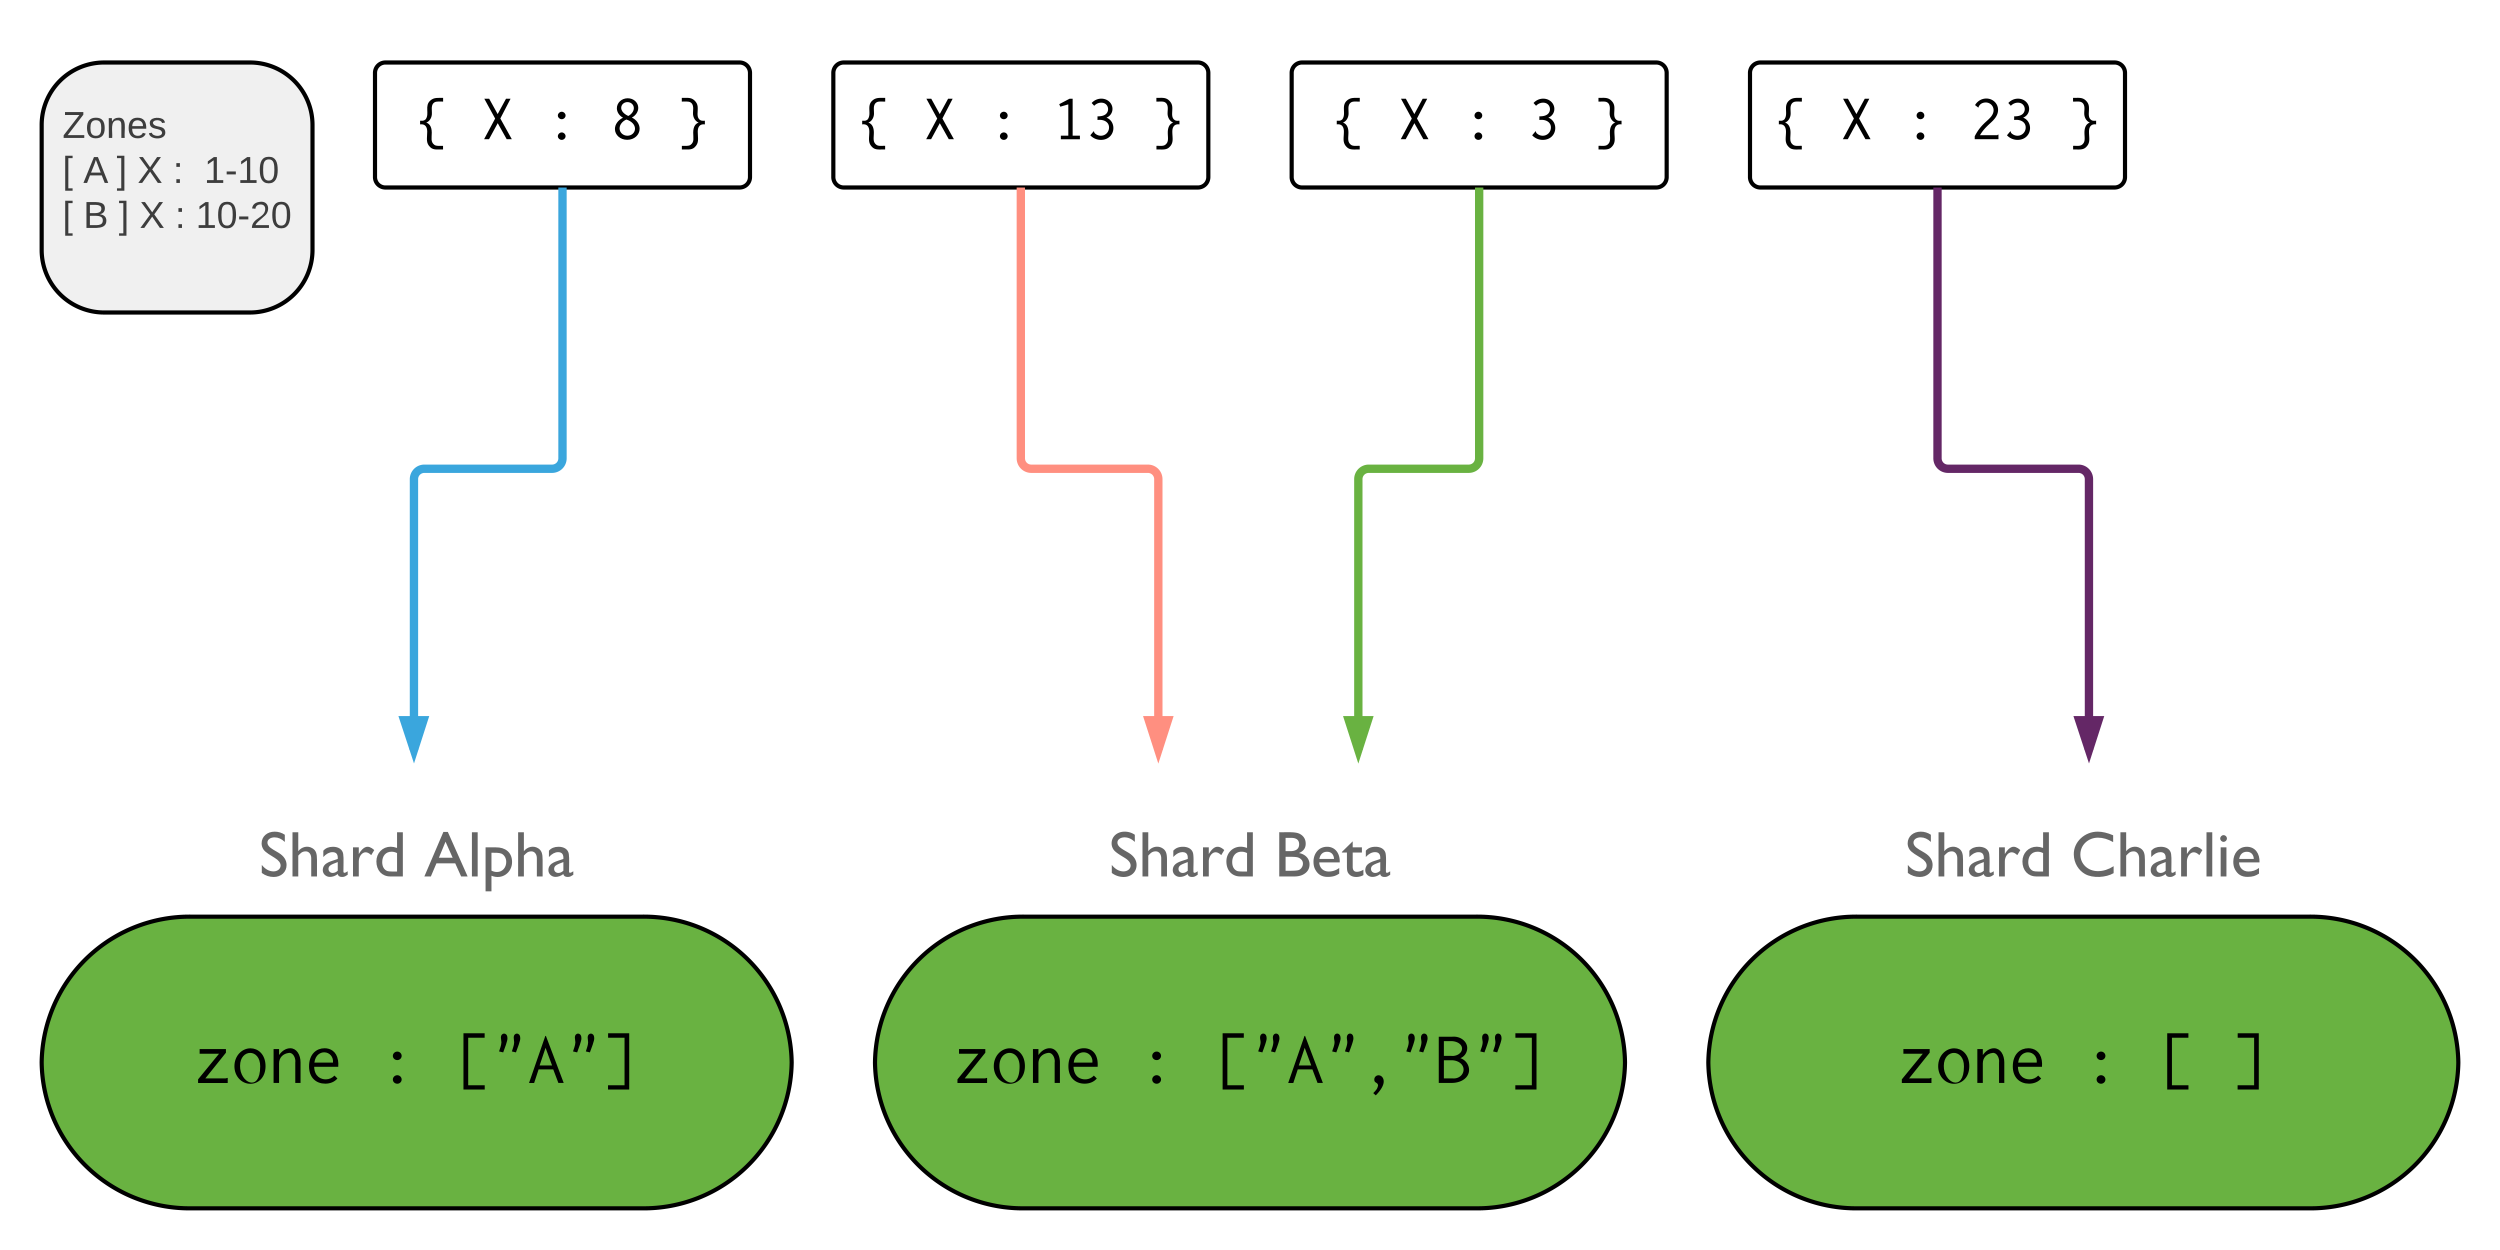
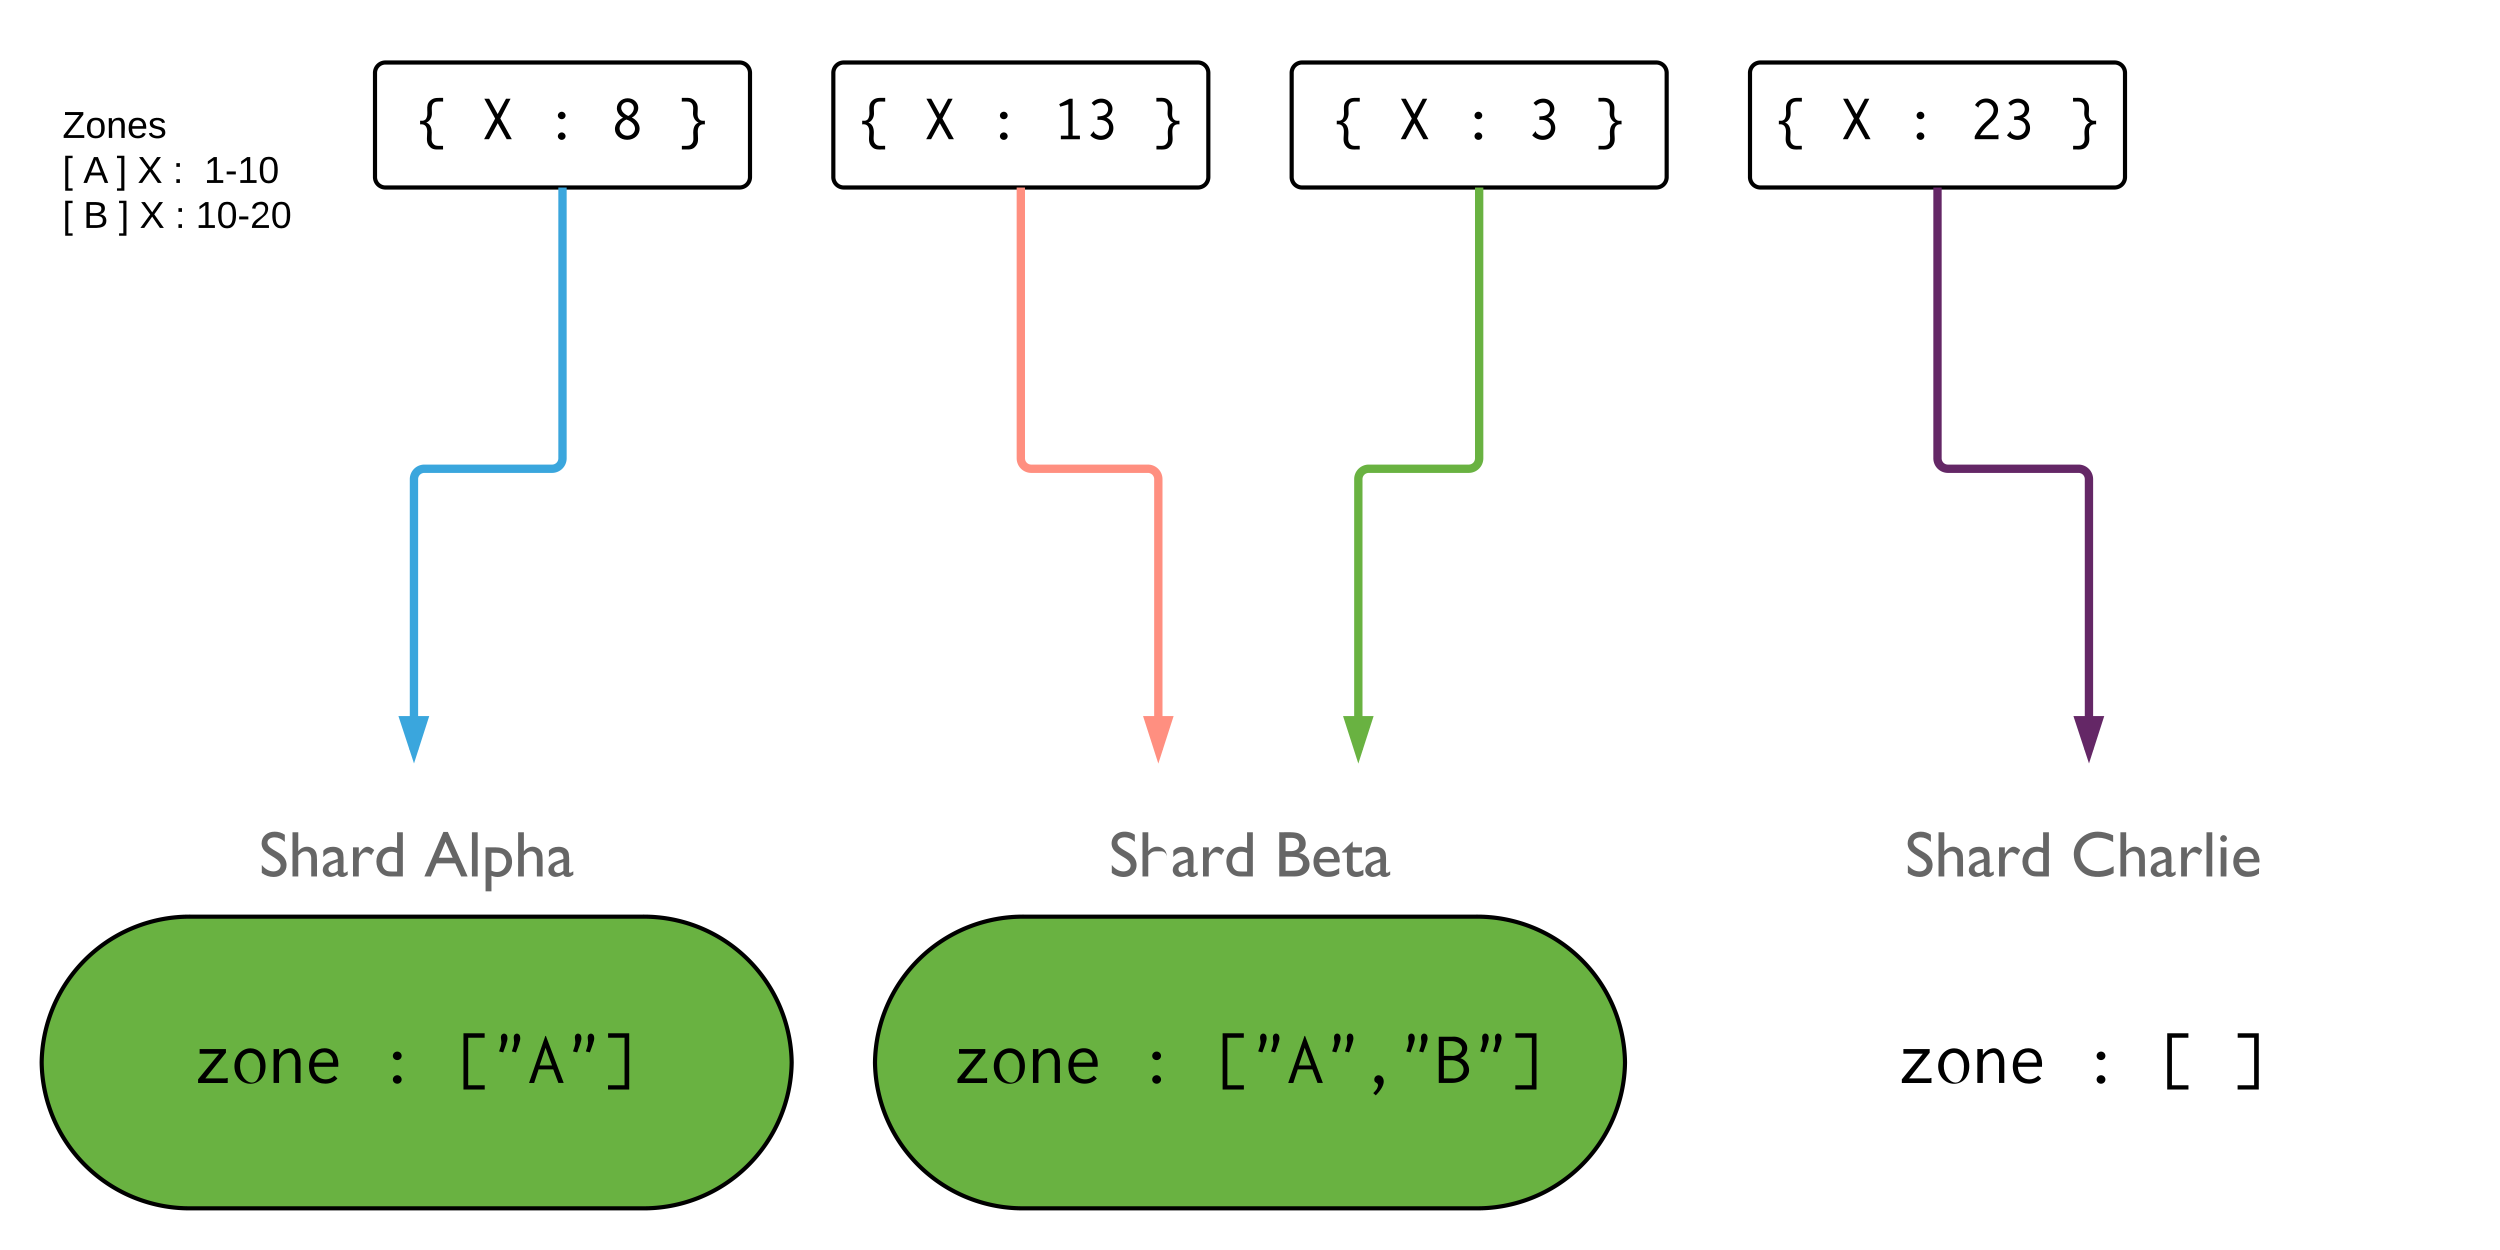
<svg xmlns="http://www.w3.org/2000/svg" width="1200" height="600" fill="none">
  <path fill="#fff" d="M0 0h1200v600H0z" />
  <path fill="#69B241" stroke="#000" stroke-width="2" d="M308 440a70.998 70.998 0 0 1 72 70 70.995 70.995 0 0 1-72 70H92a70.997 70.997 0 0 1-72-70 71 71 0 0 1 44.752-64.98A71 71 0 0 1 92 440z" />
  <path fill="#666" d="M131.367 418.268c1.748 0 3.329-1.14 3.329-2.796 0-1.292-.927-2.539-2.797-3.679-1.748-1.079-4.484-2.614-5.411-4.013-.577-.881-.912-1.839-.912-2.948 0-3.405 2.767-5.64 6.263-5.64 1.778 0 3.404.502 4.879 1.49v3.45c-1.535-1.474-3.177-2.204-4.94-2.204-1.733 0-3.39.882-3.405 2.463 0 .638.228 1.231.699 1.793.897 1.11 3.162 2.25 4.591 3.116 2.584 1.551 3.891 3.512 3.891 5.898 0 3.42-2.66 5.746-6.156 5.746-2.098 0-4.013-.639-5.731-1.931v-3.861c1.642 2.083 3.542 3.116 5.7 3.116M146.657 408.654c-1.747.061-2.4.896-3.494 2.036v10.01h-2.765v-21.221h2.765v9.084c1.595-2.051 4.451-2.856 6.805-1.413 1.717 1.064 2.187 2.583 2.187 5.59v7.96h-2.764v-8.643c.045-1.853-.987-3.464-2.734-3.403M158.338 420.913c-1.899 0-3.494-1.489-3.403-3.387.167-3.646 4.314-4.102 7.185-5.226.152-2.081-.562-3.266-2.521-3.266-1.504 0-2.978.775-4.405 2.34v-3.023c1.078-1.261 2.612-1.899 4.633-1.899 2.597 0 4.572 1.215 4.906 3.463s.061 5.773.106 8.325c0 .47.167.714.486.714.335 0 .851-.244 1.565-.745v1.686c-1.063.623-1.428 1.048-2.704 1.048-1.185 0-1.883-.47-2.096-1.397-1.17.911-2.431 1.367-3.752 1.367m-.653-3.858c-.031 1.139.85 1.959 1.99 1.959.881 0 1.701-.364 2.445-1.078v-4.147c-1.2.471-3.174 1.124-3.858 1.838-.38.395-.577.866-.577 1.428M175.517 409.095c-1.898-.015-3.296 2.248-3.296 4.299v7.306h-2.78v-13.975h2.78v3.205c2.157-3.585 4.345-4.709 7.428-1.898l-1.458 2.43c-.957-.911-1.853-1.367-2.674-1.367M180.666 413.485c0-3.98 2.932-7.064 6.881-7.064.927 0 1.944.198 3.038.593v-7.535h2.78V420.7h-5.909c-4.162.045-6.79-2.977-6.79-7.215m7.306-4.664c-2.825-.03-4.511 2.097-4.511 4.998 0 2.142.927 3.691 2.415 4.268.775.319 3.312.228 4.709.243v-8.855c-.866-.441-1.732-.654-2.613-.654M212.819 399.344h2.143l9.5 21.356h-3.116l-2.827-6.293h-9.029l-2.675 6.293h-3.116zm4.454 12.357-3.42-7.691-3.177 7.691zM226.52 399.479h2.764V420.7h-2.764zM245.79 413.758c0 5.104-4.769 8.688-9.888 6.592v7.474h-2.826v-21.099h4.846c4.724-.061 7.868 2.46 7.868 7.033m-7.215 4.8c2.613 0 4.42-2.142 4.42-4.831 0-1.853-.926-3.296-2.187-3.934-.987-.501-3.19-.501-4.906-.486v8.598c.85.44 1.746.653 2.673.653M254.956 408.654c-1.747.061-2.4.896-3.494 2.036v10.01h-2.765v-21.221h2.765v9.084c1.595-2.051 4.451-2.856 6.805-1.413 1.716 1.064 2.187 2.583 2.187 5.59v7.96h-2.764v-8.643c.045-1.853-.988-3.464-2.734-3.403M266.637 420.912c-1.899 0-3.494-1.489-3.403-3.387.167-3.646 4.314-4.102 7.185-5.226.152-2.081-.562-3.266-2.521-3.266-1.504 0-2.978.775-4.406 2.34v-3.023c1.079-1.261 2.613-1.899 4.633-1.899 2.598 0 4.573 1.215 4.907 3.463s.061 5.773.106 8.325c0 .471.167.714.486.714.334 0 .851-.243 1.565-.745v1.686c-1.064.623-1.428 1.048-2.704 1.048-1.185 0-1.884-.47-2.096-1.397-1.17.911-2.431 1.367-3.752 1.367m-.653-3.858c-.031 1.139.85 1.959 1.989 1.959.881 0 1.702-.364 2.446-1.078v-4.147c-1.2.471-3.175 1.124-3.858 1.838-.38.395-.577.866-.577 1.428" />
  <path fill="#000" d="M95.825 503.55h12.624v1.742l-9.886 12.34h9.637c.498 0 .675-.285 1.102-.214v2.418H95.078v-1.742l10.064-12.304h-9.317zM127.459 511.763c0 5.37-3.45 8.464-7.29 8.464-4.09 0-7.646-3.485-7.646-8.428 0-5.014 3.592-8.606 7.717-8.606 3.698 0 7.219 2.952 7.219 8.57m-2.561.107c.036-8.712-9.636-8.463-9.672-.284-.178 8.107 9.672 13.014 9.672.284M138.644 505.398c-2.774.356-4.694 2.205-4.694 5.05v9.352h-2.632v-16.251h2.632v2.881c1.209-1.814 3.165-3.272 5.369-3.272 3.13 0 4.943 3.236 4.943 6.792v9.85h-2.525v-9.779c.32-1.956-.96-4.907-3.093-4.623M155.809 503.158c2.667 0 5.69 1.387 6.437 5.761.142.96.213 2.027.106 3.129h-11.557c.178 4.872 3.379 6.045 5.548 6.045 1.6 0 3.129-.64 4.196-1.813l1.422 1.387c-1.387 1.671-3.52 2.489-5.832 2.489-4.409 0-7.787-2.88-7.787-8.286 0-5.938 3.591-8.712 7.467-8.712m-4.907 6.899h8.926c.32-2.632-1.565-4.943-4.196-4.943-1.743 0-4.232 1.102-4.73 4.943M192.796 506.82c0 1.103-.924 2.027-2.098 2.027s-2.134-.889-2.134-2.027c0-1.102.961-2.062 2.134-2.062s2.098.96 2.098 2.062m0 11.344c0 1.102-.924 2.027-2.098 2.027s-2.134-.889-2.134-2.027c0-1.102.961-2.063 2.134-2.063s2.098.961 2.098 2.063M222.459 495.975h10.17v2.133h-7.894v22.83h7.93v2.027h-10.206zM249.717 498.286c.213.96-1.458 5.192-2.062 6.863l-1.956-.462c.391-1.422 1.031-2.667 1.102-4.374 0-.782-.213-1.458-.213-2.24 0-1.422.853-1.956 1.529-1.956.711 0 1.6.569 1.6 2.169m-6.152 0c.214.96-1.422 5.192-2.027 6.863l-1.991-.462c.391-1.422 1.067-2.667 1.138-4.374 0-.782-.249-1.458-.249-2.24 0-1.422.853-1.956 1.529-1.956.711 0 1.6.569 1.6 2.169M253.934 519.835l7.823-22.58h.284l8.535 22.545h-2.561l-2.453-6.472h-7.041l-2.134 6.507zm11.059-8.427-3.13-8.464-2.844 8.464zM285.217 498.286c.213.96-1.458 5.192-2.062 6.863l-1.956-.462c.391-1.422 1.031-2.667 1.102-4.374 0-.782-.213-1.458-.213-2.24 0-1.422.853-1.956 1.529-1.956.711 0 1.6.569 1.6 2.169m-6.152 0c.214.96-1.422 5.192-2.027 6.863l-1.991-.462c.391-1.422 1.067-2.667 1.138-4.374 0-.782-.249-1.458-.249-2.24 0-1.422.853-1.956 1.529-1.956.711 0 1.6.569 1.6 2.169M302.022 495.975v26.99h-10.17v-2.027h7.929v-22.83h-7.894v-2.133z" />
  <path fill="#69B241" stroke="#000" stroke-width="2" d="M708 440a70.998 70.998 0 0 1 72 70 70.995 70.995 0 0 1-72 70H492a71.006 71.006 0 0 1-66.215-42.904A71 71 0 0 1 420 510a71 71 0 0 1 21.5-49.913A71 71 0 0 1 492 440z" />
-   <path fill="#666" d="M539.367 418.268c1.748 0 3.329-1.14 3.329-2.796 0-1.292-.927-2.539-2.797-3.679-1.748-1.079-4.484-2.614-5.411-4.013-.577-.881-.912-1.839-.912-2.948 0-3.405 2.767-5.64 6.263-5.64 1.778 0 3.404.502 4.879 1.49v3.45c-1.535-1.474-3.177-2.204-4.94-2.204-1.733 0-3.39.882-3.405 2.463 0 .638.228 1.231.699 1.793.897 1.11 3.162 2.25 4.591 3.116 2.584 1.551 3.891 3.512 3.891 5.898 0 3.42-2.66 5.746-6.156 5.746-2.098 0-4.013-.639-5.731-1.931v-3.861c1.642 2.083 3.542 3.116 5.7 3.116M554.657 408.654c-1.747.061-2.4.896-3.494 2.036v10.01h-2.765v-21.221h2.765v9.084c1.595-2.051 4.451-2.856 6.805-1.413 1.717 1.064 2.187 2.583 2.187 5.59v7.96h-2.764v-8.643c.045-1.853-.987-3.464-2.734-3.403M566.338 420.913c-1.899 0-3.494-1.489-3.403-3.387.167-3.646 4.314-4.102 7.185-5.226.152-2.081-.562-3.266-2.521-3.266-1.504 0-2.978.775-4.405 2.34v-3.023c1.078-1.261 2.612-1.899 4.633-1.899 2.597 0 4.572 1.215 4.906 3.463s.061 5.773.106 8.325c0 .47.167.714.486.714.335 0 .851-.244 1.565-.745v1.686c-1.063.623-1.428 1.048-2.704 1.048-1.185 0-1.883-.47-2.096-1.397-1.17.911-2.431 1.367-3.752 1.367m-.653-3.858c-.031 1.139.85 1.959 1.99 1.959.881 0 1.701-.364 2.445-1.078v-4.147c-1.2.471-3.174 1.124-3.858 1.838-.38.395-.577.866-.577 1.428M583.517 409.095c-1.898-.015-3.296 2.248-3.296 4.299v7.306h-2.78v-13.975h2.78v3.205c2.157-3.585 4.345-4.709 7.428-1.898l-1.458 2.43c-.957-.911-1.853-1.367-2.674-1.367M588.666 413.485c0-3.98 2.932-7.064 6.881-7.064.927 0 1.944.198 3.038.593v-7.535h2.78V420.7h-5.909c-4.162.045-6.79-2.977-6.79-7.215m7.306-4.664c-2.825-.03-4.511 2.097-4.511 4.998 0 2.142.927 3.691 2.415 4.268.775.319 3.312.228 4.709.243v-8.855c-.866-.441-1.732-.654-2.613-.654M623.495 409.467c2.767.471 5.077 2.432 5.077 5.442 0 2.523-1.398 4.058-3.283 4.985-1.079.532-2.432.806-4.058.806h-7.19v-21.234c3.222.106 7.509-.335 9.667.714 1.763.851 3.025 2.386 3.025 4.803 0 2.083-1.079 3.587-3.238 4.484m-4.392-.912c2.812.046 4.484-.957 4.484-3.329 0-2.036-1.292-3.055-3.892-3.055h-2.614v6.384zm4.134 3.101c-1.17-.486-4.21-.38-6.156-.395v6.733c1.9-.015 5.35.031 6.384-.395 1.55-.623 2.66-3.07 1.398-4.742-.395-.532-.942-.912-1.626-1.201M636.978 406.452c3.98 0 6.273 3.236 6.091 7.504h-9.828c.091 2.567 1.899 4.375 4.542 4.375 1.823 0 3.509-.562 5.043-1.702v2.704c-1.625 1.064-2.962 1.55-5.468 1.58-3.19.015-4.892-1.443-6.031-3.524-.592-1.079-.85-2.339-.85-3.752 0-4.025 2.597-7.185 6.501-7.185m3.357 5.848c-.106-2.066-1.261-3.448-3.357-3.448-2.172 0-3.342 1.443-3.676 3.448zM644.1 408.943l5.195-5.104v2.886h4.42v2.491h-4.42v6.851c0 1.595.668 2.4 1.989 2.4q1.482 0 3.145-1.003v2.583c-1.975 1.154-5.028 1.321-6.638-.213-1.109-1.063-1.276-1.929-1.261-4.42v-6.198h-2.43zM658.738 420.913c-1.898 0-3.493-1.489-3.402-3.387.167-3.646 4.314-4.102 7.185-5.226.152-2.081-.562-3.266-2.522-3.266-1.504 0-2.977.775-4.405 2.34v-3.023c1.078-1.261 2.613-1.899 4.633-1.899 2.597 0 4.572 1.215 4.906 3.463s.061 5.773.107 8.325c0 .47.167.714.486.714.334 0 .85-.244 1.564-.745v1.686c-1.063.623-1.428 1.048-2.704 1.048-1.184 0-1.883-.47-2.096-1.397-1.169.911-2.43 1.367-3.752 1.367m-.653-3.858c-.03 1.139.851 1.959 1.99 1.959.881 0 1.701-.364 2.446-1.078v-4.147c-1.2.471-3.175 1.124-3.859 1.838a1.99 1.99 0 0 0-.577 1.428" />
+   <path fill="#666" d="M539.367 418.268c1.748 0 3.329-1.14 3.329-2.796 0-1.292-.927-2.539-2.797-3.679-1.748-1.079-4.484-2.614-5.411-4.013-.577-.881-.912-1.839-.912-2.948 0-3.405 2.767-5.64 6.263-5.64 1.778 0 3.404.502 4.879 1.49v3.45c-1.535-1.474-3.177-2.204-4.94-2.204-1.733 0-3.39.882-3.405 2.463 0 .638.228 1.231.699 1.793.897 1.11 3.162 2.25 4.591 3.116 2.584 1.551 3.891 3.512 3.891 5.898 0 3.42-2.66 5.746-6.156 5.746-2.098 0-4.013-.639-5.731-1.931v-3.861c1.642 2.083 3.542 3.116 5.7 3.116M554.657 408.654c-1.747.061-2.4.896-3.494 2.036v10.01h-2.765v-21.221h2.765v9.084c1.595-2.051 4.451-2.856 6.805-1.413 1.717 1.064 2.187 2.583 2.187 5.59v7.96v-8.643c.045-1.853-.987-3.464-2.734-3.403M566.338 420.913c-1.899 0-3.494-1.489-3.403-3.387.167-3.646 4.314-4.102 7.185-5.226.152-2.081-.562-3.266-2.521-3.266-1.504 0-2.978.775-4.405 2.34v-3.023c1.078-1.261 2.612-1.899 4.633-1.899 2.597 0 4.572 1.215 4.906 3.463s.061 5.773.106 8.325c0 .47.167.714.486.714.335 0 .851-.244 1.565-.745v1.686c-1.063.623-1.428 1.048-2.704 1.048-1.185 0-1.883-.47-2.096-1.397-1.17.911-2.431 1.367-3.752 1.367m-.653-3.858c-.031 1.139.85 1.959 1.99 1.959.881 0 1.701-.364 2.445-1.078v-4.147c-1.2.471-3.174 1.124-3.858 1.838-.38.395-.577.866-.577 1.428M583.517 409.095c-1.898-.015-3.296 2.248-3.296 4.299v7.306h-2.78v-13.975h2.78v3.205c2.157-3.585 4.345-4.709 7.428-1.898l-1.458 2.43c-.957-.911-1.853-1.367-2.674-1.367M588.666 413.485c0-3.98 2.932-7.064 6.881-7.064.927 0 1.944.198 3.038.593v-7.535h2.78V420.7h-5.909c-4.162.045-6.79-2.977-6.79-7.215m7.306-4.664c-2.825-.03-4.511 2.097-4.511 4.998 0 2.142.927 3.691 2.415 4.268.775.319 3.312.228 4.709.243v-8.855c-.866-.441-1.732-.654-2.613-.654M623.495 409.467c2.767.471 5.077 2.432 5.077 5.442 0 2.523-1.398 4.058-3.283 4.985-1.079.532-2.432.806-4.058.806h-7.19v-21.234c3.222.106 7.509-.335 9.667.714 1.763.851 3.025 2.386 3.025 4.803 0 2.083-1.079 3.587-3.238 4.484m-4.392-.912c2.812.046 4.484-.957 4.484-3.329 0-2.036-1.292-3.055-3.892-3.055h-2.614v6.384zm4.134 3.101c-1.17-.486-4.21-.38-6.156-.395v6.733c1.9-.015 5.35.031 6.384-.395 1.55-.623 2.66-3.07 1.398-4.742-.395-.532-.942-.912-1.626-1.201M636.978 406.452c3.98 0 6.273 3.236 6.091 7.504h-9.828c.091 2.567 1.899 4.375 4.542 4.375 1.823 0 3.509-.562 5.043-1.702v2.704c-1.625 1.064-2.962 1.55-5.468 1.58-3.19.015-4.892-1.443-6.031-3.524-.592-1.079-.85-2.339-.85-3.752 0-4.025 2.597-7.185 6.501-7.185m3.357 5.848c-.106-2.066-1.261-3.448-3.357-3.448-2.172 0-3.342 1.443-3.676 3.448zM644.1 408.943l5.195-5.104v2.886h4.42v2.491h-4.42v6.851c0 1.595.668 2.4 1.989 2.4q1.482 0 3.145-1.003v2.583c-1.975 1.154-5.028 1.321-6.638-.213-1.109-1.063-1.276-1.929-1.261-4.42v-6.198h-2.43zM658.738 420.913c-1.898 0-3.493-1.489-3.402-3.387.167-3.646 4.314-4.102 7.185-5.226.152-2.081-.562-3.266-2.522-3.266-1.504 0-2.977.775-4.405 2.34v-3.023c1.078-1.261 2.613-1.899 4.633-1.899 2.597 0 4.572 1.215 4.906 3.463s.061 5.773.107 8.325c0 .47.167.714.486.714.334 0 .85-.244 1.564-.745v1.686c-1.063.623-1.428 1.048-2.704 1.048-1.184 0-1.883-.47-2.096-1.397-1.169.911-2.43 1.367-3.752 1.367m-.653-3.858c-.03 1.139.851 1.959 1.99 1.959.881 0 1.701-.364 2.446-1.078v-4.147c-1.2.471-3.175 1.124-3.859 1.838a1.99 1.99 0 0 0-.577 1.428" />
  <path fill="#000" d="M460.325 503.55h12.624v1.742l-9.886 12.34h9.637c.498 0 .675-.285 1.102-.214v2.418h-14.224v-1.742l10.064-12.304h-9.317zM491.959 511.763c0 5.37-3.45 8.464-7.29 8.464-4.09 0-7.646-3.485-7.646-8.428 0-5.014 3.592-8.606 7.717-8.606 3.698 0 7.219 2.952 7.219 8.57m-2.561.107c.036-8.712-9.636-8.463-9.672-.284-.178 8.107 9.672 13.014 9.672.284M503.144 505.398c-2.774.356-4.694 2.205-4.694 5.05v9.352h-2.632v-16.251h2.632v2.881c1.209-1.814 3.165-3.272 5.369-3.272 3.13 0 4.943 3.236 4.943 6.792v9.85h-2.525v-9.779c.32-1.956-.96-4.907-3.093-4.623M520.309 503.158c2.667 0 5.69 1.387 6.437 5.761.142.96.213 2.027.106 3.129h-11.557c.178 4.872 3.379 6.045 5.548 6.045 1.6 0 3.129-.64 4.196-1.813l1.422 1.387c-1.387 1.671-3.52 2.489-5.832 2.489-4.409 0-7.787-2.88-7.787-8.286 0-5.938 3.591-8.712 7.467-8.712m-4.907 6.899h8.926c.32-2.632-1.565-4.943-4.196-4.943-1.743 0-4.232 1.102-4.73 4.943M557.296 506.82c0 1.103-.924 2.027-2.098 2.027s-2.134-.889-2.134-2.027c0-1.102.961-2.062 2.134-2.062s2.098.96 2.098 2.062m0 11.344c0 1.102-.924 2.027-2.098 2.027s-2.134-.889-2.134-2.027c0-1.102.961-2.063 2.134-2.063s2.098.961 2.098 2.063M586.859 495.975h10.171v2.133h-7.895v22.83h7.93v2.027h-10.206zM614.117 498.286c.214.96-1.458 5.192-2.062 6.863l-1.956-.462c.391-1.422 1.031-2.667 1.103-4.374 0-.782-.214-1.458-.214-2.24 0-1.422.854-1.956 1.529-1.956.711 0 1.6.569 1.6 2.169m-6.151 0c.213.96-1.423 5.192-2.027 6.863l-1.992-.462c.391-1.422 1.067-2.667 1.138-4.374 0-.782-.249-1.458-.249-2.24 0-1.422.854-1.956 1.529-1.956.712 0 1.601.569 1.601 2.169M618.334 519.835l7.823-22.58h.285l8.534 22.545h-2.56l-2.454-6.472h-7.041l-2.133 6.507zm11.059-8.427-3.129-8.464-2.845 8.464zM649.617 498.286c.214.96-1.458 5.192-2.062 6.863l-1.956-.462c.391-1.422 1.031-2.667 1.103-4.374 0-.782-.214-1.458-.214-2.24 0-1.422.854-1.956 1.529-1.956.711 0 1.6.569 1.6 2.169m-6.151 0c.213.96-1.423 5.192-2.027 6.863l-1.992-.462c.391-1.422 1.067-2.667 1.138-4.374 0-.782-.249-1.458-.249-2.24 0-1.422.854-1.956 1.529-1.956.712 0 1.601.569 1.601 2.169M661.479 521.008c-.213-1.671-1.813-.96-1.813-2.844 0-1.067.853-2.027 2.027-2.027 1.28 0 2.489 1.138 2.489 2.951 0 1.849-1.316 4.161-3.805 6.685l-1.209-1.066c1.28-1.423 1.92-1.849 2.311-3.699M685.219 498.286c.213.96-1.458 5.192-2.062 6.863l-1.956-.462c.391-1.422 1.031-2.667 1.102-4.374 0-.782-.213-1.458-.213-2.24 0-1.422.853-1.956 1.529-1.956.711 0 1.6.569 1.6 2.169m-6.152 0c.213.96-1.422 5.192-2.027 6.863l-1.991-.462c.391-1.422 1.067-2.667 1.138-4.374 0-.782-.249-1.458-.249-2.24 0-1.422.853-1.956 1.529-1.956.711 0 1.6.569 1.6 2.169M705.151 513.648c0 3.698-3.84 6.152-8.285 6.152h-6.259v-22.154h6.295c3.876-.462 7.36 2.098 7.36 5.405a5.26 5.26 0 0 1-3.271 4.872c2.489.853 4.16 3.129 4.16 5.725m-3.378-10.348c0-2.169-2.56-3.556-5.191-3.556h-3.521v7.076h3.485c2.596.32 5.227-1.28 5.227-3.52m.747 10.099c0-2.631-2.667-4.481-5.832-4.481h-3.627v8.713h4.232c2.916.284 5.227-1.743 5.227-4.232M720.719 498.286c.213.96-1.458 5.192-2.062 6.863l-1.956-.462c.391-1.422 1.031-2.667 1.102-4.374 0-.782-.213-1.458-.213-2.24 0-1.422.853-1.956 1.529-1.956.711 0 1.6.569 1.6 2.169m-6.152 0c.213.96-1.422 5.192-2.027 6.863l-1.991-.462c.391-1.422 1.067-2.667 1.138-4.374 0-.782-.249-1.458-.249-2.24 0-1.422.853-1.956 1.529-1.956.711 0 1.6.569 1.6 2.169M737.522 495.975v26.99h-10.17v-2.027h7.929v-22.83h-7.894v-2.133z" />
  <path stroke="#000" stroke-width="2" d="M180 35a5 5 0 0 1 5-5h170a5 5 0 0 1 5 5v50a5 5 0 0 1-5 5H185a5 5 0 0 1-5-5z" />
  <path fill="#000" d="M205.071 63.192c0-2.427-1.12-3.796-3.423-3.485v-1.742c1.089-.031 1.711.187 2.676-.684 1.991-2.738-.716-6.471 2.271-9.053 1.804-1.587 3.795-1.183 6.097-1.245v1.773c-1.648.063-3.204-.248-4.199.405-1.183.746-1.245 2.27-1.245 2.893 0 .747.062 1.431.062 2.178.094 2.115-1.088 4.044-2.706 4.604 1.182.404 2.644 1.556 2.644 4.822 0 2.52-.622 4.418 1.182 5.818 1.027.809 2.551.466 4.231.529v1.742c-2.426-.062-4.479.373-5.973-.934-2.489-2.177-1.617-4.48-1.617-7.622M242.89 47.388h2.178l-4.915 9.488 5.506 9.924h-2.458l-4.293-7.684-4.169 7.684h-2.364l5.289-9.893-5.196-9.52h2.334l4.075 7.374M271.472 55.445c0 .964-.809 1.773-1.836 1.773-1.026 0-1.866-.778-1.866-1.773 0-.964.84-1.804 1.866-1.804s1.836.84 1.836 1.804m0 9.924c0 .965-.809 1.773-1.836 1.773-1.026 0-1.866-.777-1.866-1.773 0-.964.84-1.804 1.866-1.804s1.836.84 1.836 1.804M301.326 47.17c2.831 0 5.04 2.053 5.04 4.604 0 1.867-1.214 3.671-3.08 4.667 2.177.995 3.733 3.08 3.733 5.35 0 2.956-2.551 5.32-5.942 5.32-3.329 0-5.911-2.302-5.911-5.195 0-2.24 1.587-4.324 3.889-5.413-1.742-.902-2.956-2.644-2.956-4.542 0-2.613 2.271-4.791 5.227-4.791m-.654 10.204c-1.835.778-3.266 2.427-3.266 4.262 0 1.96 1.649 3.515 3.764 3.515 2.085 0 3.64-1.524 3.64-3.39 0-1.898-1.649-3.61-4.138-4.387m.498-8.369c-1.68 0-2.986 1.245-2.986 2.77 0 2.55 3.422 3.888 3.422 3.888 1.524-.809 2.644-2.271 2.644-3.764 0-1.618-1.338-2.894-3.08-2.894M335.35 58.836c-1.617-.591-2.8-2.489-2.706-4.604 0-.747.093-1.431.093-2.178 0-.622-.062-2.147-1.244-2.893-.996-.654-2.582-.342-4.231-.405v-1.773c2.302.062 4.355-.435 6.097 1.245 2.022 1.928 1.525 3.67 1.462 6.408 0 .747.063 1.898.809 2.645.934.902 1.618.653 2.707.684v1.742c-2.302-.311-3.422 1.058-3.422 3.484 0 3.142.871 5.445-1.618 7.622-1.493 1.307-3.578.871-6.004.934v-1.743c1.68-.062 3.235.28 4.262-.528 1.804-1.4 1.182-3.298 1.182-5.818 0-3.267 1.431-4.418 2.613-4.822" />
  <path stroke="#000" stroke-width="2" d="M400 35a5 5 0 0 1 5-5h170a5 5 0 0 1 5 5v50a5 5 0 0 1-5 5H405a5 5 0 0 1-5-5z" />
  <path fill="#000" d="M417.272 63.192c0-2.427-1.12-3.796-3.422-3.485v-1.742c1.088-.031 1.711.187 2.675-.684 1.991-2.738-.715-6.471 2.271-9.053 1.804-1.587 3.796-1.183 6.098-1.245v1.773c-1.649.063-3.205-.248-4.2.405-1.182.746-1.245 2.27-1.245 2.893 0 .747.063 1.431.063 2.178.093 2.115-1.089 4.044-2.707 4.604 1.182.404 2.644 1.556 2.644 4.822 0 2.52-.622 4.418 1.183 5.818 1.026.809 2.551.466 4.231.529v1.742c-2.427-.062-4.48.373-5.974-.934-2.488-2.177-1.617-4.48-1.617-7.622M455.091 47.388h2.178l-4.915 9.488 5.506 9.924h-2.458l-4.293-7.684-4.168 7.684h-2.365l5.289-9.893-5.195-9.52h2.333l4.075 7.374M483.671 55.445c0 .964-.809 1.773-1.836 1.773-1.026 0-1.866-.778-1.866-1.773 0-.964.84-1.804 1.866-1.804s1.836.84 1.836 1.804m0 9.924c0 .965-.809 1.773-1.836 1.773-1.026 0-1.866-.777-1.866-1.773 0-.964.84-1.804 1.866-1.804s1.836.84 1.836 1.804M514.871 47.388V65.12h3.485v1.711h-9.147v-1.71h3.578V50.093l-3.826 1.12-.529-1.213 4.977-2.613zM533.987 52.272a4.45 4.45 0 0 1-2.893 4.2c2.022.746 3.329 2.706 3.329 5.008 0 3.018-2.271 5.662-5.973 5.662-1.929 0-3.796-.777-5.102-2.208l1.648-1.96c.28.28.156.56.405.87.124.156 1.213 1.307 3.018 1.307 2.271 0 3.919-1.835 3.919-3.95.032-2.614-2.519-4.014-5.537-3.61V55.85c1.835 0 2.706-.342 3.049-.497 3.204-1.276 2.52-6.129-1.307-6.067-1.213 0-2.427.53-3.329 1.494l-1.213-1.338c1.213-1.338 2.893-2.085 4.635-2.085 3.08 0 5.351 2.271 5.351 4.916M563.151 58.836c-1.618-.591-2.8-2.489-2.706-4.604 0-.747.093-1.431.093-2.178 0-.622-.062-2.147-1.245-2.893-.995-.654-2.582-.342-4.231-.405v-1.773c2.303.062 4.356-.435 6.098 1.245 2.022 1.928 1.524 3.67 1.462 6.408 0 .747.062 1.898.809 2.645.933.902 1.618.653 2.707.684v1.742c-2.302-.311-3.422 1.058-3.422 3.484 0 3.142.871 5.445-1.618 7.622-1.493 1.307-3.578.871-6.004.934v-1.743c1.68-.062 3.235.28 4.262-.528 1.804-1.4 1.182-3.298 1.182-5.818 0-3.267 1.431-4.418 2.613-4.822" />
  <path stroke="#000" stroke-width="2" d="M620 35a5 5 0 0 1 5-5h170a5 5 0 0 1 5 5v50a5 5 0 0 1-5 5H625a5 5 0 0 1-5-5z" />
  <path fill="#000" d="M645.071 63.192c0-2.427-1.12-3.796-3.423-3.485v-1.742c1.089-.031 1.711.187 2.676-.684 1.991-2.738-.716-6.471 2.271-9.053 1.804-1.587 3.795-1.183 6.097-1.245v1.773c-1.648.063-3.204-.248-4.199.405-1.183.746-1.245 2.27-1.245 2.893 0 .747.062 1.431.062 2.178.094 2.115-1.088 4.044-2.706 4.604 1.182.404 2.644 1.556 2.644 4.822 0 2.52-.622 4.418 1.182 5.818 1.027.809 2.551.466 4.231.529v1.742c-2.426-.062-4.479.373-5.973-.934-2.489-2.177-1.617-4.48-1.617-7.622M682.89 47.388h2.178l-4.915 9.488 5.506 9.924h-2.458l-4.293-7.684-4.169 7.684h-2.364l5.289-9.893-5.196-9.52h2.334l4.075 7.374M711.472 55.445c0 .964-.809 1.773-1.836 1.773-1.026 0-1.866-.778-1.866-1.773 0-.964.84-1.804 1.866-1.804s1.836.84 1.836 1.804m0 9.924c0 .965-.809 1.773-1.836 1.773-1.026 0-1.866-.777-1.866-1.773 0-.964.84-1.804 1.866-1.804s1.836.84 1.836 1.804M746.087 52.272a4.45 4.45 0 0 1-2.893 4.2c2.022.746 3.328 2.706 3.328 5.008 0 3.018-2.271 5.662-5.973 5.662-1.929 0-3.795-.777-5.102-2.208l1.649-1.96c.28.28.156.56.405.87.124.156 1.213 1.307 3.017 1.307 2.271 0 3.92-1.835 3.92-3.95.031-2.614-2.52-4.014-5.538-3.61V55.85c1.836 0 2.707-.342 3.049-.497 3.205-1.276 2.52-6.129-1.306-6.067-1.214 0-2.427.53-3.329 1.494l-1.213-1.338c1.213-1.338 2.893-2.085 4.635-2.085 3.08 0 5.351 2.271 5.351 4.916M775.35 58.836c-1.617-.591-2.8-2.489-2.706-4.604 0-.747.093-1.431.093-2.178 0-.622-.062-2.147-1.244-2.893-.996-.654-2.582-.342-4.231-.405v-1.773c2.302.062 4.355-.435 6.097 1.245 2.022 1.928 1.525 3.67 1.462 6.408 0 .747.063 1.898.809 2.645.934.902 1.618.653 2.707.684v1.742c-2.302-.311-3.422 1.058-3.422 3.484 0 3.142.871 5.445-1.618 7.622-1.493 1.307-3.578.871-6.004.934v-1.743c1.68-.062 3.235.28 4.262-.528 1.804-1.4 1.182-3.298 1.182-5.818 0-3.267 1.431-4.418 2.613-4.822" />
  <path stroke="#000" stroke-width="2" d="M840 35a5 5 0 0 1 5-5h170c1.33 0 2.6.527 3.54 1.465.93.937 1.46 2.209 1.46 3.535v50c0 1.326-.53 2.598-1.46 3.535A5 5 0 0 1 1015 90H845a5 5 0 0 1-5-5z" />
  <path fill="#000" d="M857.272 63.192c0-2.427-1.12-3.796-3.422-3.485v-1.742c1.088-.031 1.711.187 2.675-.684 1.991-2.738-.715-6.471 2.271-9.053 1.804-1.587 3.796-1.183 6.098-1.245v1.773c-1.649.063-3.205-.248-4.2.405-1.182.746-1.245 2.27-1.245 2.893 0 .747.063 1.431.063 2.178.093 2.115-1.089 4.044-2.707 4.604 1.182.404 2.644 1.556 2.644 4.822 0 2.52-.622 4.418 1.183 5.818 1.026.809 2.551.466 4.231.529v1.742c-2.427-.062-4.48.373-5.974-.934-2.488-2.177-1.617-4.48-1.617-7.622M895.091 47.388h2.178l-4.915 9.488 5.506 9.924h-2.458l-4.293-7.684-4.168 7.684h-2.365l5.289-9.893-5.195-9.52h2.333l4.075 7.374M923.671 55.445c0 .964-.809 1.773-1.836 1.773-1.026 0-1.866-.778-1.866-1.773 0-.964.84-1.804 1.866-1.804s1.836.84 1.836 1.804m0 9.924c0 .965-.809 1.773-1.836 1.773-1.026 0-1.866-.777-1.866-1.773 0-.964.84-1.804 1.866-1.804s1.836.84 1.836 1.804M953.191 49.192c-2.084 0-3.236 1.213-3.578 2.489l-1.586-1.245c1.151-1.96 3.204-3.142 5.413-3.142 3.173 0 5.631 2.427 5.631 5.444 0 2.8-1.991 4.76-3.422 6.098-1.4 1.306-3.64 3.235-5.258 6.066h8.12c.342.031.373-.373.746-.28V66.8h-11.386V65.43c1.618-3.235 3.422-5.226 5.631-7.217 1.4-1.276 3.422-2.956 3.422-5.32 0-2.085-1.68-3.702-3.733-3.702M973.985 52.272a4.45 4.45 0 0 1-2.893 4.2c2.022.746 3.329 2.706 3.329 5.008 0 3.018-2.271 5.662-5.973 5.662-1.929 0-3.796-.777-5.102-2.208l1.649-1.96c.28.28.155.56.404.87.124.156 1.213 1.307 3.018 1.307 2.271 0 3.919-1.835 3.919-3.95.032-2.614-2.519-4.014-5.537-3.61V55.85c1.835 0 2.706-.342 3.049-.497 3.204-1.276 2.52-6.129-1.307-6.067-1.213 0-2.427.53-3.329 1.494l-1.213-1.338c1.213-1.338 2.893-2.085 4.635-2.085 3.08 0 5.351 2.271 5.351 4.916M1003.15 58.836c-1.62-.591-2.8-2.489-2.71-4.604 0-.747.1-1.431.1-2.178 0-.622-.06-2.147-1.247-2.893-.995-.654-2.582-.342-4.231-.405v-1.773c2.303.062 4.356-.435 6.098 1.245 2.02 1.928 1.52 3.67 1.46 6.408 0 .747.06 1.898.81 2.645.93.902 1.62.653 2.71.684v1.742c-2.3-.311-3.42 1.058-3.42 3.484 0 3.142.87 5.445-1.62 7.622-1.495 1.307-3.58.871-6.006.934v-1.743c1.68-.062 3.235.28 4.262-.528 1.804-1.4 1.184-3.298 1.184-5.818 0-3.267 1.43-4.418 2.61-4.822" />
-   <path fill="#69B241" stroke="#000" stroke-width="2" d="M1108 440a71.1 71.1 0 0 1 27.25 5.02 71.1 71.1 0 0 1 23.25 15.067 70.8 70.8 0 0 1 15.71 22.818A71 71 0 0 1 1180 510a71 71 0 0 1-5.79 27.096 70.8 70.8 0 0 1-15.71 22.818 71.1 71.1 0 0 1-23.25 15.066A71 71 0 0 1 1108 580H892a70.996 70.996 0 0 1-72-70 71 71 0 0 1 21.5-49.913A71 71 0 0 1 892 440z" />
  <path fill="#666" d="M921.469 418.268c1.748 0 3.329-1.14 3.329-2.796 0-1.292-.927-2.539-2.797-3.679-1.748-1.079-4.484-2.614-5.411-4.013-.578-.881-.912-1.839-.912-2.948 0-3.405 2.766-5.64 6.262-5.64 1.779 0 3.405.502 4.879 1.49v3.45c-1.535-1.474-3.176-2.204-4.94-2.204-1.732 0-3.389.882-3.404 2.463 0 .638.228 1.231.699 1.793.897 1.11 3.161 2.25 4.59 3.116 2.584 1.551 3.891 3.512 3.891 5.898 0 3.42-2.66 5.746-6.156 5.746-2.097 0-4.012-.639-5.73-1.931v-3.861c1.642 2.083 3.542 3.116 5.7 3.116M936.758 408.654c-1.747.061-2.4.896-3.493 2.036v10.01H930.5v-21.221h2.765v9.084c1.595-2.051 4.45-2.856 6.805-1.413 1.716 1.064 2.187 2.583 2.187 5.59v7.96h-2.765v-8.643c.046-1.853-.987-3.464-2.734-3.403M948.439 420.913c-1.898 0-3.493-1.489-3.402-3.387.167-3.646 4.314-4.102 7.185-5.226.152-2.081-.562-3.266-2.522-3.266-1.504 0-2.977.775-4.405 2.34v-3.023c1.079-1.261 2.613-1.899 4.633-1.899 2.598 0 4.572 1.215 4.906 3.463.335 2.249.061 5.773.107 8.325 0 .47.167.714.486.714.334 0 .851-.244 1.564-.745v1.686c-1.063.623-1.427 1.048-2.703 1.048-1.185 0-1.884-.47-2.097-1.397-1.169.911-2.43 1.367-3.752 1.367m-.653-3.858c-.03 1.139.851 1.959 1.99 1.959.881 0 1.701-.364 2.446-1.078v-4.147c-1.2.471-3.175 1.124-3.858 1.838-.38.395-.578.866-.578 1.428M965.619 409.095c-1.899-.015-3.296 2.248-3.296 4.299v7.306h-2.78v-13.975h2.78v3.205c2.157-3.585 4.344-4.709 7.428-1.898l-1.459 2.43c-.957-.911-1.853-1.367-2.673-1.367M970.768 413.485c0-3.98 2.931-7.064 6.881-7.064.926 0 1.944.198 3.038.593v-7.535h2.779V420.7h-5.908c-4.163.045-6.79-2.977-6.79-7.215m7.306-4.664c-2.825-.03-4.511 2.097-4.511 4.998 0 2.142.926 3.691 2.415 4.268.774.319 3.311.228 4.709.243v-8.855c-.866-.441-1.732-.654-2.613-.654M998.566 410.152c0 4.651 3.714 7.995 8.434 7.995 2.57 0 5.09-.791 7.54-2.371v3.344c-3.63 2.112-10 2.553-13.75.395-2.938-1.672-5.294-5.062-5.37-9.363-.122-6.096 5.27-10.96 11.46-10.96 2.24 0 4.71.578 7.43 1.748v3.268c-2.47-1.413-4.91-2.128-7.28-2.128-4.65 0-8.464 3.481-8.464 8.072M1024.06 408.654c-1.75.061-2.4.896-3.5 2.036v10.01h-2.76v-21.221h2.76v9.084c1.6-2.051 4.45-2.856 6.81-1.413 1.71 1.064 2.19 2.583 2.19 5.59v7.96h-2.77v-8.643c.05-1.853-.99-3.464-2.73-3.403M1035.74 420.913c-1.9 0-3.5-1.489-3.4-3.387.16-3.646 4.31-4.102 7.18-5.226.15-2.081-.56-3.266-2.52-3.266-1.5 0-2.98.775-4.41 2.34v-3.023c1.08-1.261 2.62-1.899 4.64-1.899 2.59 0 4.57 1.215 4.9 3.463.34 2.249.06 5.773.11 8.325 0 .47.17.714.49.714.33 0 .85-.244 1.56-.745v1.686c-1.06.623-1.43 1.048-2.7 1.048-1.19 0-1.89-.47-2.1-1.397-1.17.911-2.43 1.367-3.75 1.367m-.65-3.858c-.04 1.139.85 1.959 1.99 1.959.88 0 1.7-.364 2.44-1.078v-4.147c-1.2.471-3.17 1.124-3.86 1.838-.38.395-.57.866-.57 1.428M1053.02 409.095c-1.9-.015-3.3 2.248-3.3 4.299v7.306h-2.78v-13.975h2.78v3.205c2.16-3.585 4.35-4.709 7.43-1.898l-1.46 2.43q-1.44-1.367-2.67-1.367M1059.12 399.479h2.77V420.7h-2.77zM1065.68 402.472c0-.82.79-1.625 1.61-1.625.88 0 1.65.744 1.65 1.625 0 .866-.77 1.641-1.65 1.641-.82 0-1.61-.806-1.61-1.641m.24 4.253h2.77V420.7h-2.77zM1078.48 406.452c3.98 0 6.27 3.236 6.09 7.504h-9.83c.09 2.567 1.9 4.375 4.54 4.375 1.83 0 3.51-.562 5.05-1.702v2.704c-1.63 1.064-2.97 1.55-5.47 1.58-3.19.015-4.89-1.443-6.03-3.524-.6-1.079-.85-2.339-.85-3.752 0-4.025 2.59-7.185 6.5-7.185m3.35 5.848c-.1-2.066-1.26-3.448-3.35-3.448-2.17 0-3.34 1.443-3.68 3.448z" />
  <path fill="#000" d="M913.626 503.55h12.623v1.742l-9.885 12.34h9.637c.497 0 .675-.285 1.102-.214v2.418h-14.224v-1.742l10.063-12.304h-9.316zM945.259 511.763c0 5.37-3.449 8.464-7.289 8.464-4.09 0-7.646-3.485-7.646-8.428 0-5.014 3.592-8.606 7.717-8.606 3.698 0 7.218 2.952 7.218 8.57m-2.56.107c.036-8.712-9.637-8.463-9.672-.284-.178 8.107 9.672 13.014 9.672.284M956.445 505.398c-2.774.356-4.694 2.205-4.694 5.05v9.352h-2.632v-16.251h2.632v2.881c1.209-1.814 3.164-3.272 5.369-3.272 3.129 0 4.943 3.236 4.943 6.792v9.85h-2.525v-9.779c.32-1.956-.96-4.907-3.093-4.623M973.61 503.158c2.667 0 5.69 1.387 6.437 5.761.142.96.213 2.027.106 3.129h-11.557c.178 4.872 3.378 6.045 5.548 6.045 1.6 0 3.129-.64 4.196-1.813l1.422 1.387c-1.387 1.671-3.52 2.489-5.832 2.489-4.409 0-7.787-2.88-7.787-8.286 0-5.938 3.591-8.712 7.467-8.712m-4.907 6.899h8.925c.32-2.632-1.564-4.943-4.196-4.943-1.742 0-4.231 1.102-4.729 4.943M1010.6 506.82c0 1.103-.93 2.027-2.1 2.027s-2.13-.889-2.13-2.027c0-1.102.96-2.062 2.13-2.062s2.1.96 2.1 2.062m0 11.344c0 1.102-.93 2.027-2.1 2.027s-2.13-.889-2.13-2.027c0-1.102.96-2.063 2.13-2.063s2.1.961 2.1 2.063M1040.26 495.975h10.17v2.133h-7.9v22.83h7.93v2.027h-10.2zM1084.22 495.975v26.99h-10.17v-2.027h7.93v-22.83h-7.89v-2.133z" />
  <path stroke="#642766" stroke-width="4" d="M930 90v130c0 1.326.527 2.598 1.464 3.536A5 5 0 0 0 935 225h62.7c1.326 0 2.6.527 3.54 1.464a5.03 5.03 0 0 1 1.46 3.536v130" />
  <path fill="#642766" stroke="#642766" stroke-width="4" d="m1002.7 360-4.7-14.3h9.3z" />
  <path stroke="#69B241" stroke-width="4" d="M710 90v130a5 5 0 0 1-1.464 3.536A5 5 0 0 1 705 225h-48a5 5 0 0 0-3.536 1.464A5 5 0 0 0 652 230v130" />
  <path fill="#69B241" stroke="#69B241" stroke-width="4" d="m652 360-4.6-14.3h9.2z" />
  <path stroke="#FF8F80" stroke-width="4" d="M490 90v130c0 1.326.527 2.598 1.464 3.536A5 5 0 0 0 495 225h56c1.326 0 2.598.527 3.536 1.464A5 5 0 0 1 556 230v130" />
  <path fill="#FF8F80" stroke="#FF8F80" stroke-width="4" d="m556 360-4.6-14.3h9.2z" />
  <path stroke="#3AA6DD" stroke-width="4" d="M269.999 90v130a5 5 0 0 1-1.464 3.536 5 5 0 0 1-3.536 1.464h-61.3a5 5 0 0 0-5 5v130" />
  <path fill="#3AA6DD" stroke="#3AA6DD" stroke-width="4" d="m198.7 360-4.7-14.3h9.3z" />
  <path fill="#000" d="M40.45 66.2h-9.9v-1.25l7.55-9.75h-6.9v-1.4H40v1.25l-7.5 9.8h7.95zM46 56.5c3.1-.05 4.25 1.85 4.25 4.95.05 3.15-1.35 4.95-4.3 4.95s-4.15-1.95-4.2-4.95c0-3.3 1.4-4.95 4.25-4.95m-.05 8.7c2.2.05 2.65-1.55 2.65-3.75 0-2.15-.4-3.75-2.55-3.75s-2.65 1.6-2.65 3.75.5 3.7 2.55 3.75M56.851 56.5c4.45-.2 2.65 5.8 3 9.7h-1.6v-6.05c0-1.55-.4-2.45-1.95-2.4-3.6.1-2.2 5.1-2.45 8.45h-1.6l-.05-9.5h1.5c.05.5-.05 1.2.1 1.6.55-1.1 1.45-1.75 3.05-1.8M66.001 56.5c3.15 0 4.3 2.1 4.2 5.3h-6.75c0 2 .7 3.35 2.65 3.4 1.3.05 2.15-.6 2.45-1.45l1.4.4c-.55 1.4-1.85 2.25-3.85 2.25-2.9 0-4.4-1.85-4.35-5 .05-3.05 1.3-4.9 4.25-4.9m2.6 4.05c.3-3-3.8-3.85-4.85-1.4-.15.35-.3.85-.3 1.4zM77.75 59.05c-.15-1.7-4.3-1.9-4.35 0 .75 2.65 5.75.6 5.95 4.5s-7.5 3.7-7.85.4l1.4-.25c.2 1.8 4.85 2.25 4.9 0-.5-2.8-5.65-.75-5.9-4.5-.2-2.85 4.1-3.15 6.1-2.1.6.35 1.05.95 1.2 1.75M31.3 91.55v-16.8h3.55v1.15H32.8v14.5h2.05v1.15zM50.25 87.8l-1.4-3.6H43.2l-1.4 3.6h-1.75l5.05-12.4H47l4.95 12.4zm-1.9-4.95L46 76.7c-.6 2.25-1.55 4.1-2.3 6.15zM56.15 91.55V90.4h2.05V75.9h-2.05v-1.15h3.55v16.8zM75.75 87.8l-3.7-5.4-3.8 5.4H66.4l4.7-6.45-4.35-5.95h1.85l3.45 4.9 3.35-4.9h1.85l-4.2 5.9 4.6 6.5zM84.65 80.1v-1.8h1.7v1.8zm0 7.7V86h1.7v1.8zM99.35 87.8v-1.35h3.2v-9.5l-2.8 1.95v-1.45l2.9-2.05h1.45v11.05h3.05v1.35zM108.799 83.7v-1.4h4.4v1.4zM115.35 87.8v-1.35h3.2v-9.5l-2.8 1.95v-1.45l2.9-2.05h1.45v11.05h3.05v1.35zM129.049 75.25c3.4 0 4.25 2.75 4.25 6.35s-1 6.4-4.3 6.4c-3.35 0-4.3-2.8-4.3-6.4 0-3.65.85-6.35 4.35-6.35m-.05 11.45c2.35 0 2.7-2.45 2.7-5.1s-.2-5.1-2.65-5.1c-2.55 0-2.75 2.4-2.75 5.1 0 2.65.25 5.1 2.7 5.1M31.3 113.15v-16.8h3.55v1.15H32.8V112h2.05v1.15zM48 102.85c1.75.25 3.05 1.15 3.05 3.05 0 4.35-5.3 3.4-9.55 3.5V97c3.8.15 8.85-.85 8.85 3 0 1.65-.95 2.5-2.35 2.85m-4.85-.55c2.5-.05 5.5.45 5.5-2.1 0-2.35-3.15-1.8-5.5-1.85zm0 5.75c2.75-.1 6.2.7 6.2-2.25 0-2.8-3.5-2.1-6.2-2.2zM57.15 113.15V112h2.05V97.5h-2.05v-1.15h3.55v16.8zM76.75 109.4l-3.7-5.4-3.8 5.4H67.4l4.7-6.45L67.75 97h1.85l3.45 4.9L76.4 97h1.85l-4.2 5.9 4.6 6.5zM85.65 101.7v-1.8h1.7v1.8zm0 7.7v-1.8h1.7v1.8zM95.35 109.4v-1.35h3.2v-9.5l-2.8 1.95v-1.45l2.9-2.05h1.45v11.05h3.05v1.35zM109.049 96.85c3.4 0 4.25 2.75 4.25 6.35s-1 6.4-4.3 6.4c-3.35 0-4.3-2.8-4.3-6.4 0-3.65.85-6.35 4.35-6.35m-.05 11.45c2.35 0 2.7-2.45 2.7-5.1s-.2-5.1-2.65-5.1c-2.55 0-2.75 2.4-2.75 5.1 0 2.65.25 5.1 2.7 5.1M114.799 105.299v-1.4h4.4v1.4zM125.05 96.85c4.1-.35 4.65 4.35 2.15 6.6l-3.1 2.75c-.55.55-1.15 1.1-1.45 1.85h6.45v1.35h-8.2c.1-4.95 6.4-4.7 6.4-9.1 0-1.4-.8-2.15-2.25-2.15s-2.3.75-2.45 2.05l-1.6-.15c.3-2.05 1.7-3 4.05-3.2M135.049 96.85c3.4 0 4.25 2.75 4.25 6.35s-1 6.4-4.3 6.4c-3.35 0-4.3-2.8-4.3-6.4 0-3.65.85-6.35 4.35-6.35m-.05 11.45c2.35 0 2.7-2.45 2.7-5.1s-.2-5.1-2.65-5.1c-2.55 0-2.75 2.4-2.75 5.1 0 2.65.25 5.1 2.7 5.1" />
-   <path fill="#CCC" fill-opacity=".3" stroke="#000" stroke-width="2" d="M120 30a30 30 0 0 1 30 30v60a30 30 0 0 1-30 30H50a30 30 0 0 1-30-30V60a30 30 0 0 1 30-30z" />
</svg>